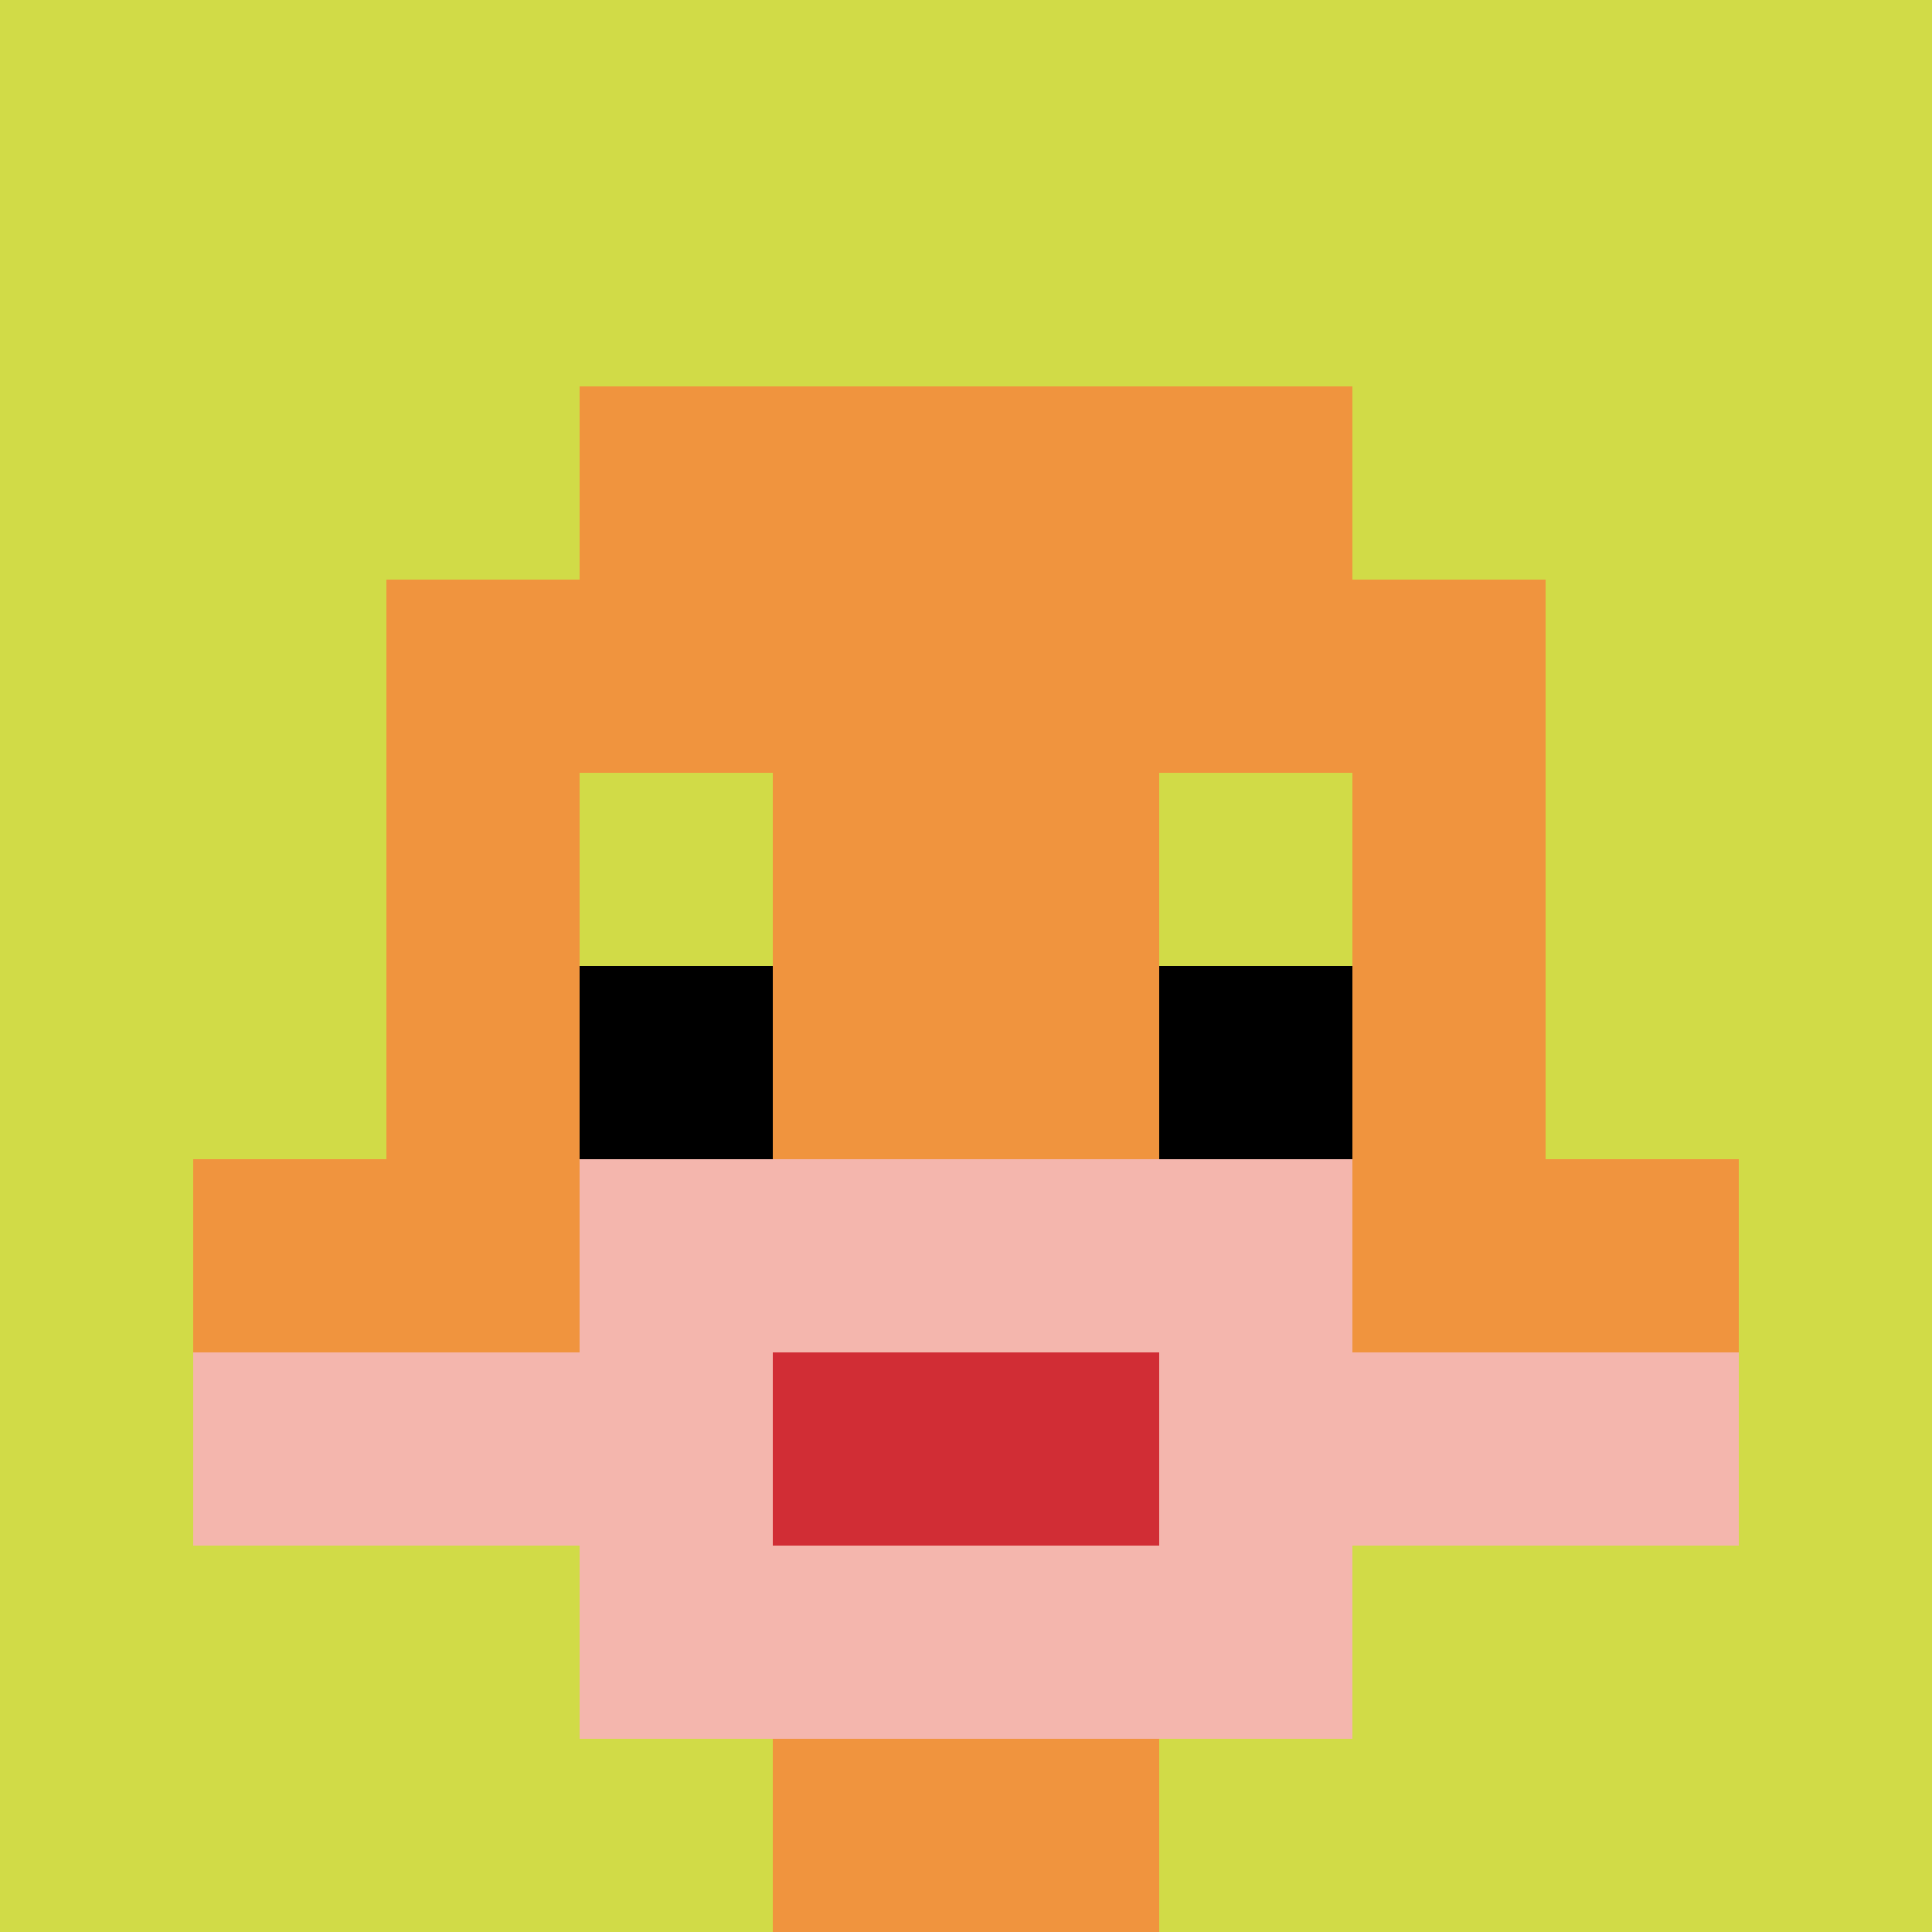
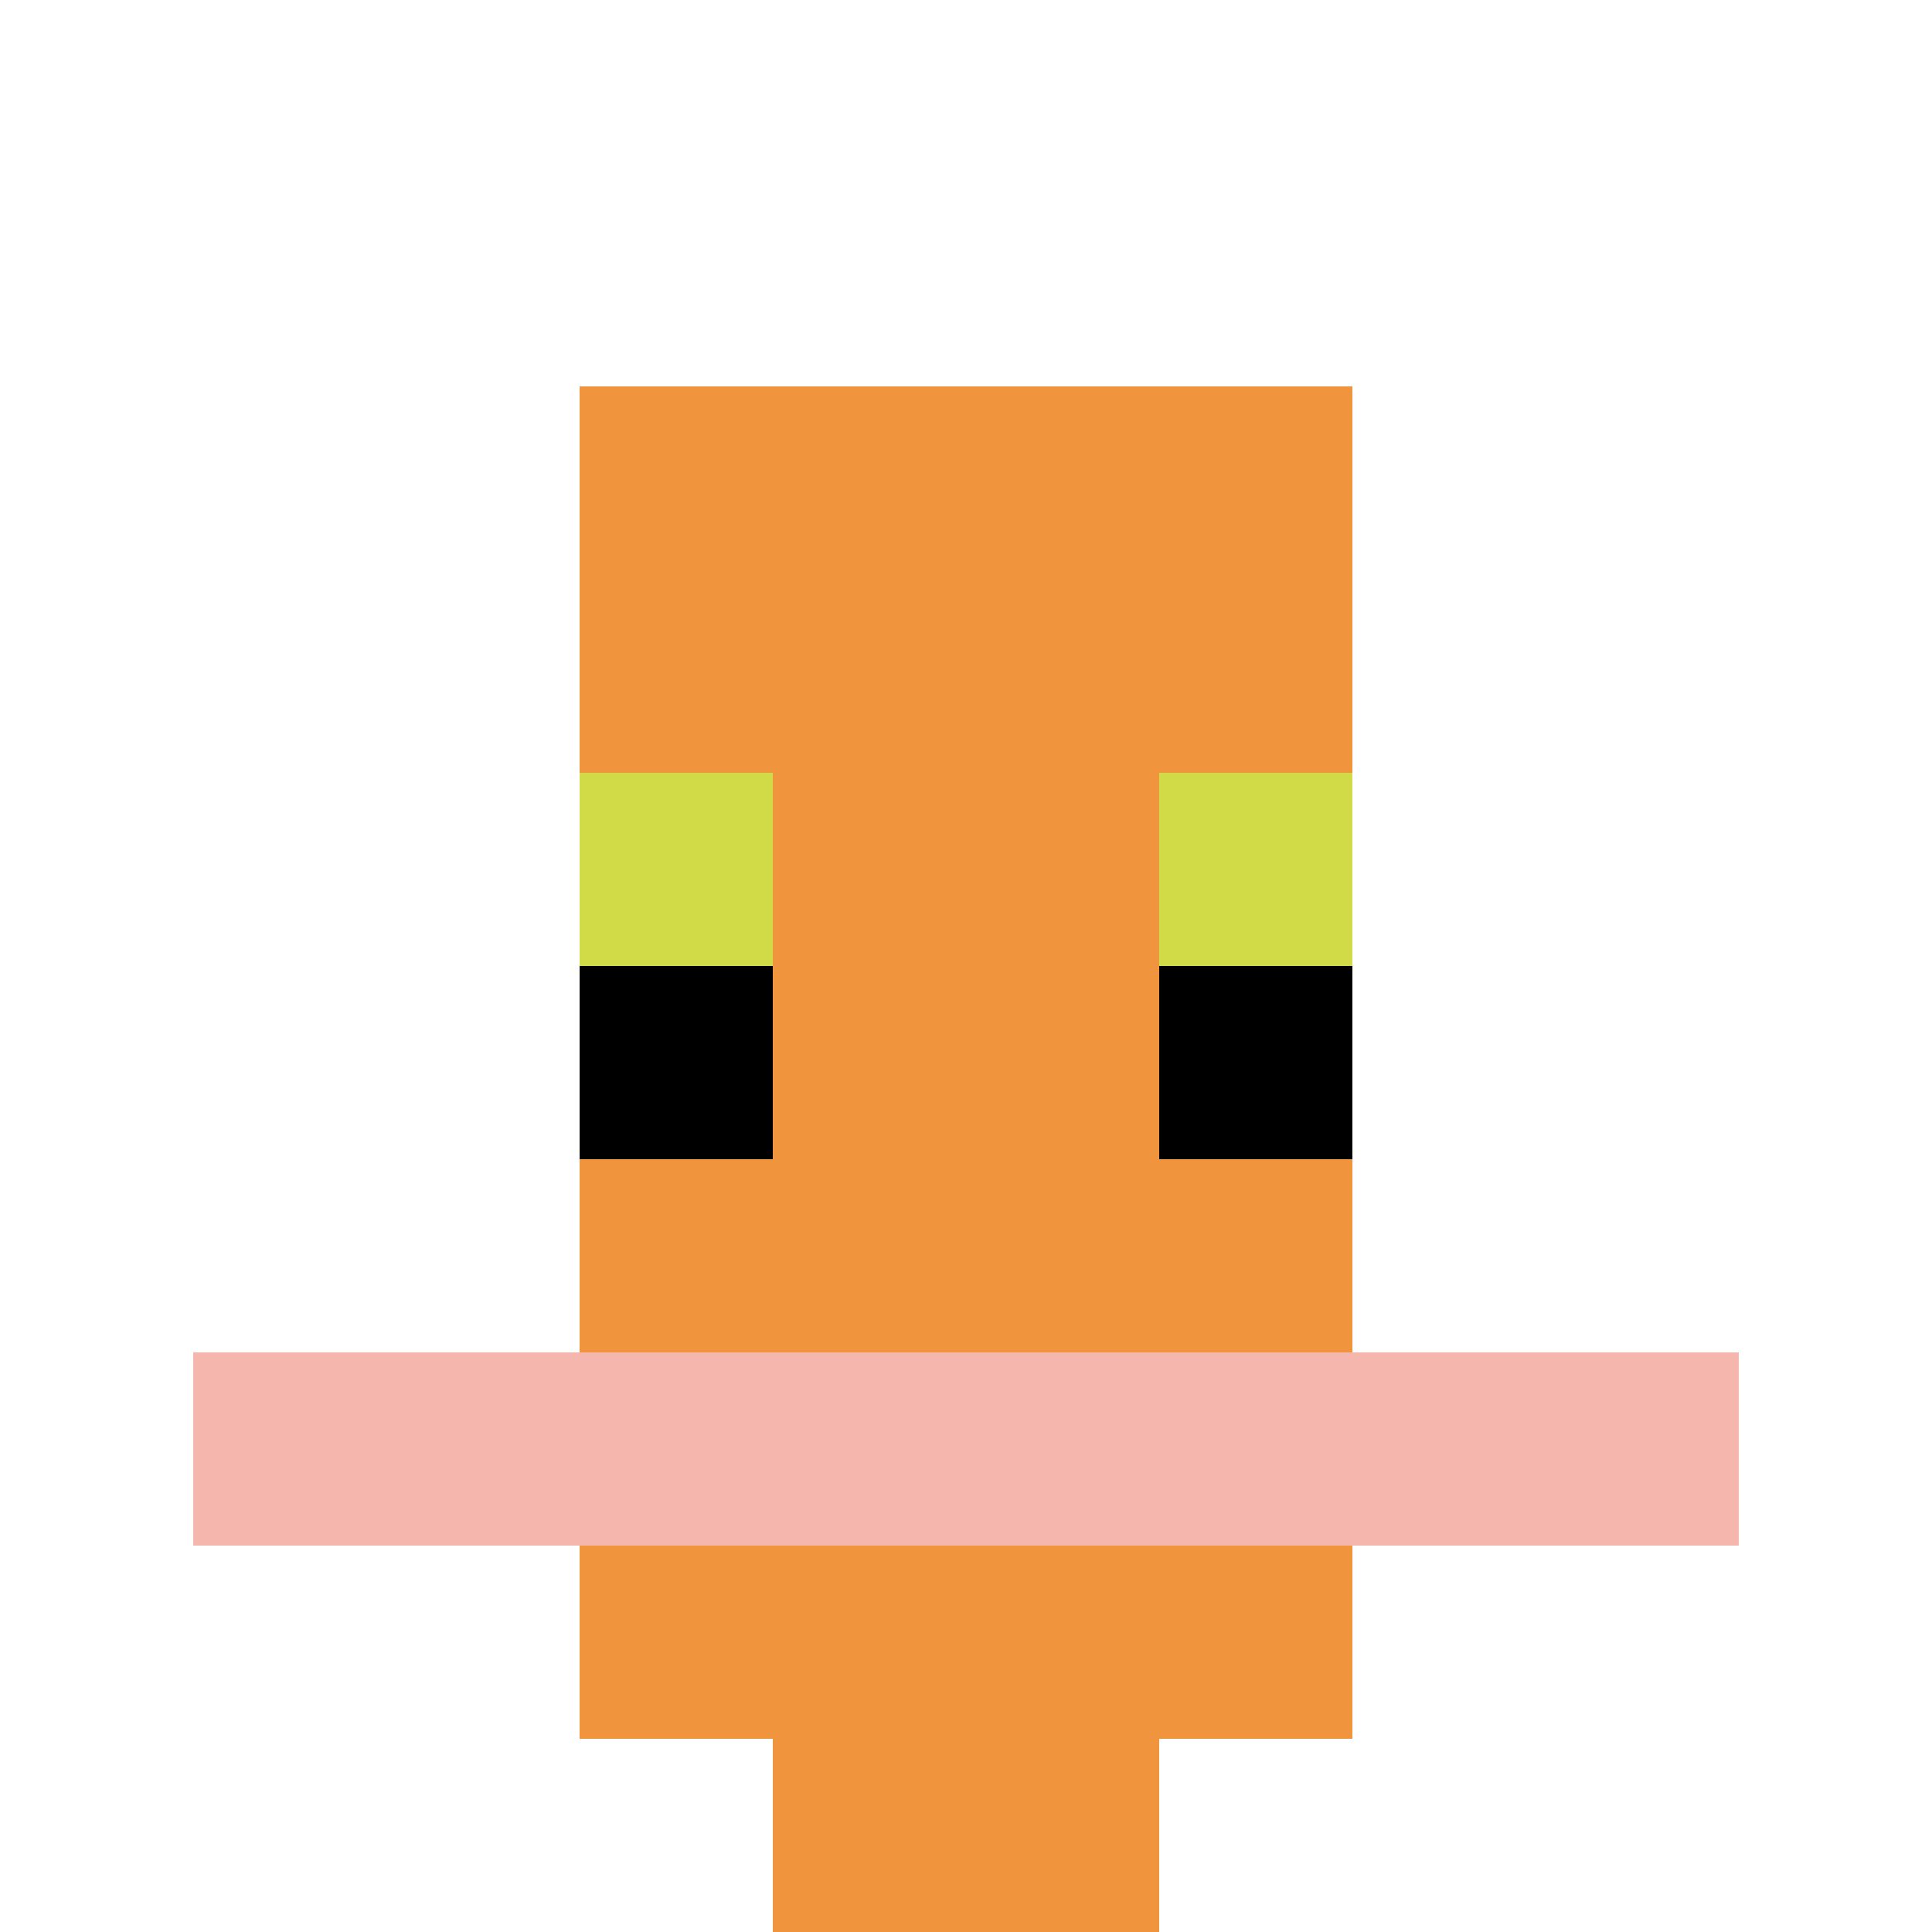
<svg xmlns="http://www.w3.org/2000/svg" version="1.1" width="923" height="923">
  <title>'goose-pfp-237551' by Dmitri Cherniak</title>
  <desc>seed=237551
backgroundColor=#ffffff
padding=20
innerPadding=0
timeout=500
dimension=1
border=false
Save=function(){return n.handleSave()}
frame=799

Rendered at Wed Oct 04 2023 10:35:55 GMT+0800 (Singapore Standard Time)
Generated in 1ms
</desc>
  <defs />
  <rect width="100%" height="100%" fill="#ffffff" />
  <g>
    <g id="0-0">
-       <rect x="0" y="0" height="923" width="923" fill="#D1DB47" />
      <g>
        <rect id="0-0-3-2-4-7" x="276.9" y="184.6" width="369.2" height="646.1" fill="#F0943E" />
-         <rect id="0-0-2-3-6-5" x="184.6" y="276.9" width="553.8" height="461.5" fill="#F0943E" />
        <rect id="0-0-4-8-2-2" x="369.2" y="738.4" width="184.6" height="184.6" fill="#F0943E" />
-         <rect id="0-0-1-6-8-1" x="92.3" y="553.8" width="738.4" height="92.3" fill="#F0943E" />
        <rect id="0-0-1-7-8-1" x="92.3" y="646.1" width="738.4" height="92.3" fill="#F4B6AD" />
-         <rect id="0-0-3-6-4-3" x="276.9" y="553.8" width="369.2" height="276.9" fill="#F4B6AD" />
-         <rect id="0-0-4-7-2-1" x="369.2" y="646.1" width="184.6" height="92.3" fill="#D12D35" />
        <rect id="0-0-3-4-1-1" x="276.9" y="369.2" width="92.3" height="92.3" fill="#D1DB47" />
        <rect id="0-0-6-4-1-1" x="553.8" y="369.2" width="92.3" height="92.3" fill="#D1DB47" />
        <rect id="0-0-3-5-1-1" x="276.9" y="461.5" width="92.3" height="92.3" fill="#000000" />
        <rect id="0-0-6-5-1-1" x="553.8" y="461.5" width="92.3" height="92.3" fill="#000000" />
      </g>
      <rect x="0" y="0" stroke="white" stroke-width="0" height="923" width="923" fill="none" />
    </g>
  </g>
</svg>